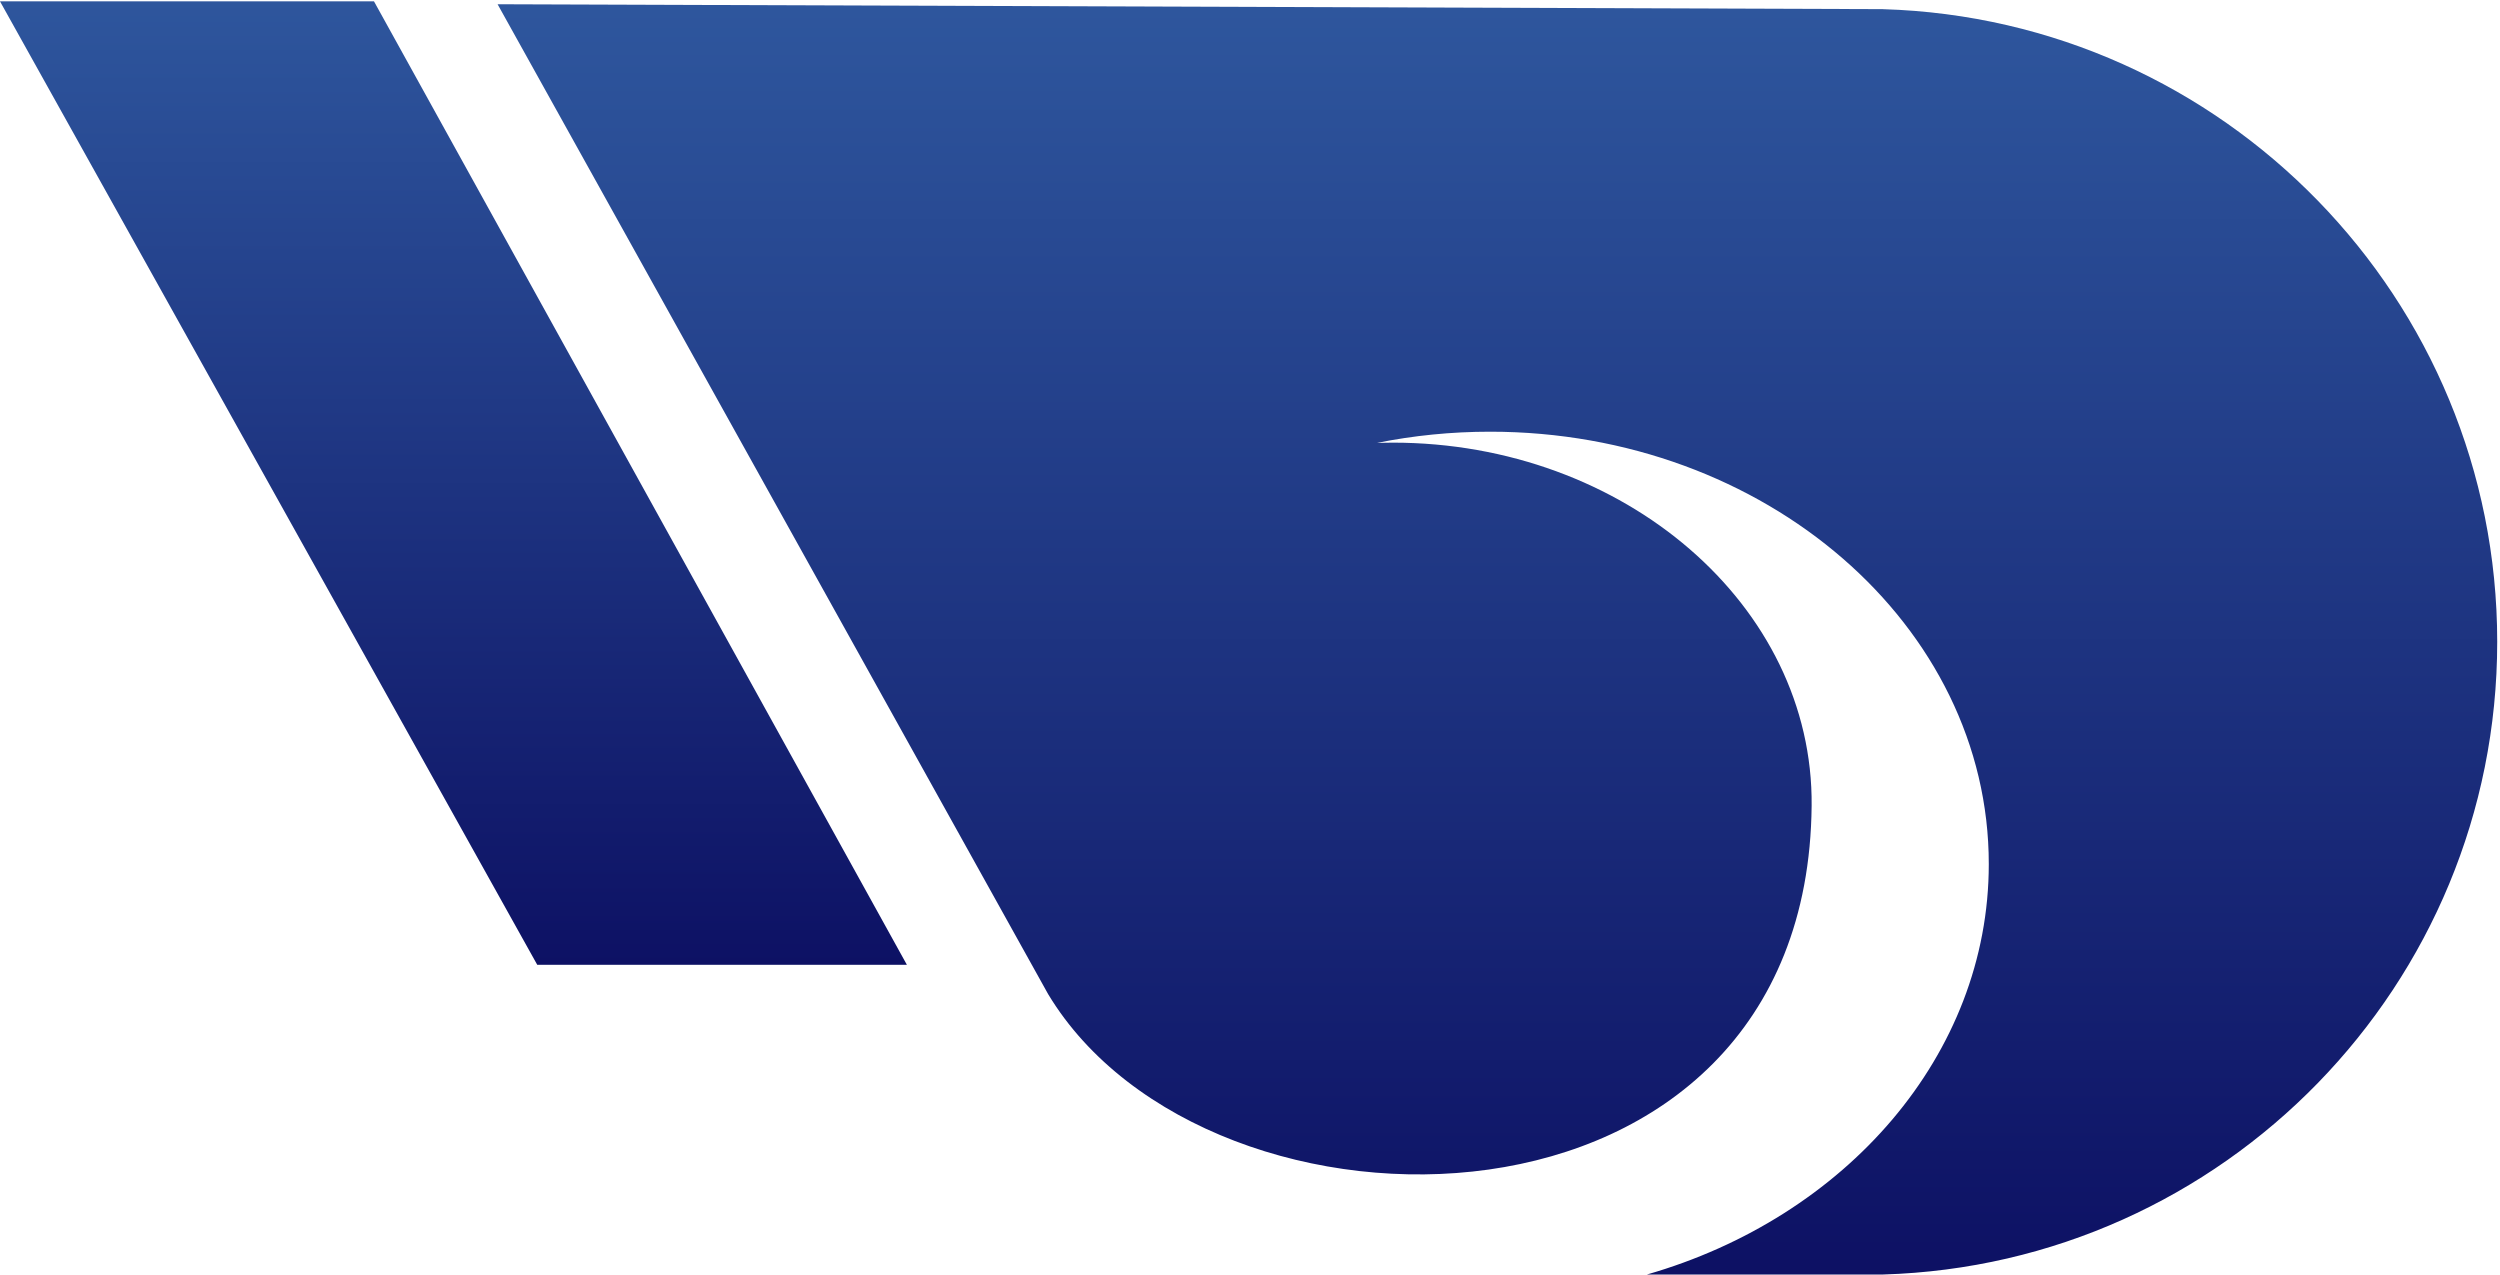
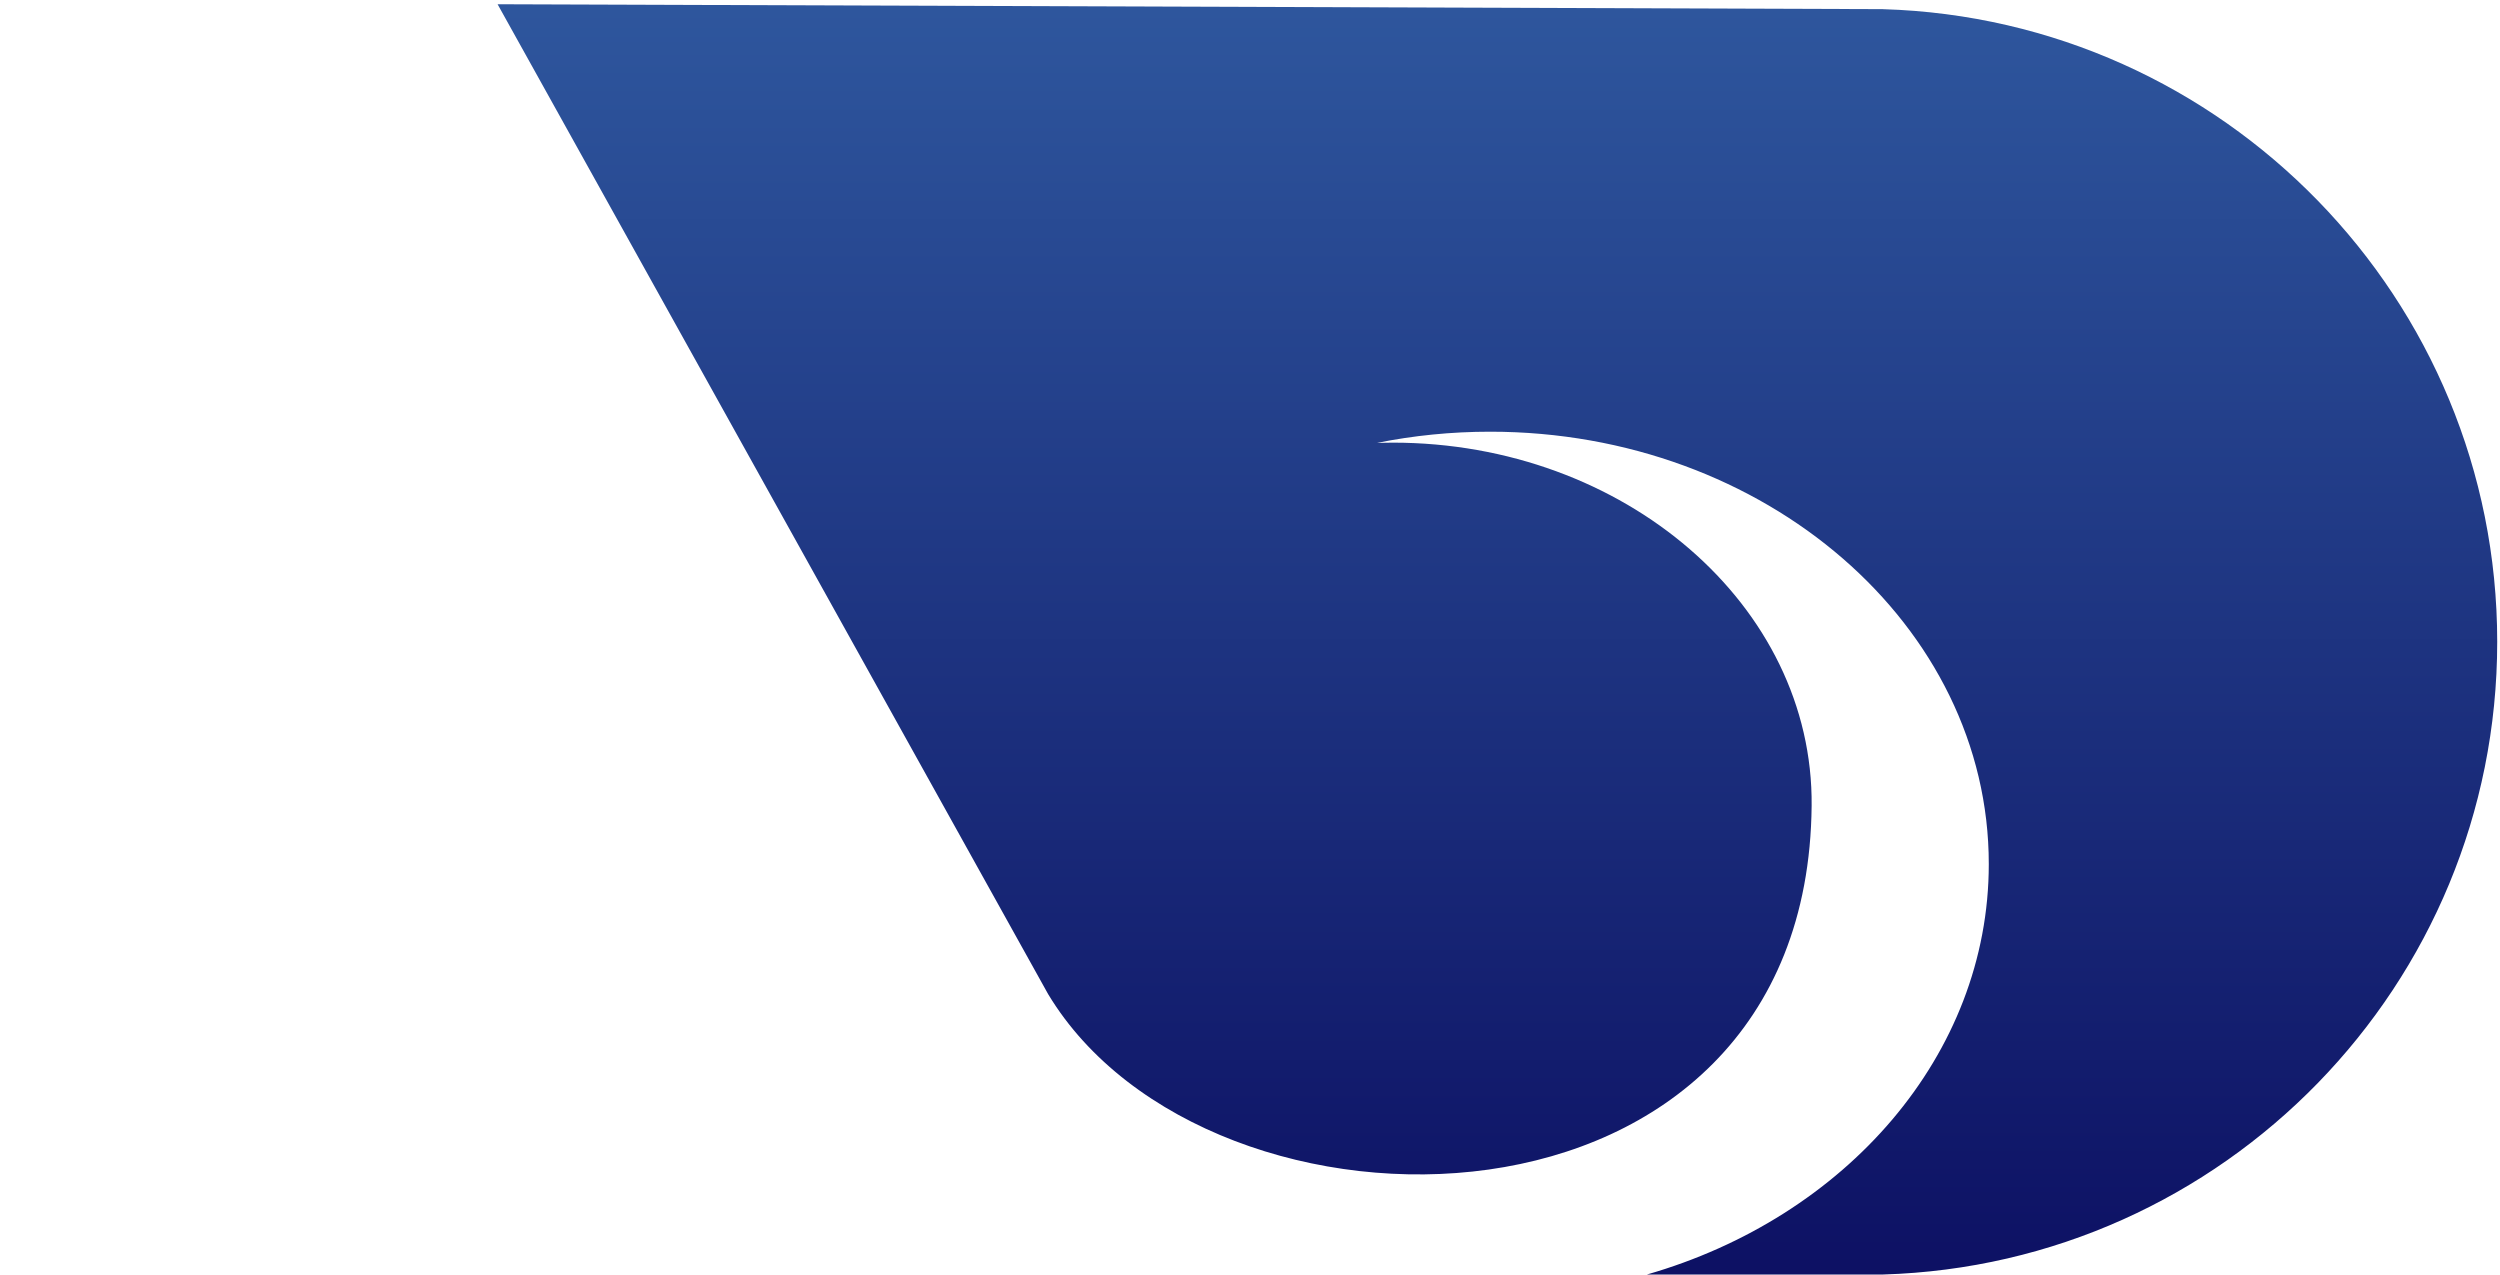
<svg xmlns="http://www.w3.org/2000/svg" width="863px" height="440px" viewBox="0 0 863 440" version="1.1">
  <defs>
    <linearGradient spreadMethod="pad" id="gradient" x1="0%" y1="0%" x2="0%" y2="100%">
      <stop offset="0%" style="stop-color:rgb(46, 86, 157);stop-opacity:1;" />
      <stop offset="100%" style="stop-color:rgb(13, 17, 100);stop-opacity:1;" />
    </linearGradient>
  </defs>
  <title>GUANTE</title>
  <g id="SYMBOLS" stroke="none" stroke-width="1" fill="none" fill-rule="evenodd">
    <g id="GUANTE" fill="url(#gradient)">
      <path d="M171.767,1.464 L361.818,343.177 C417.409,435.389 623.914,434.126 625.377,278.143 L625.377,278.143 C626.026,208.969 560.597,152.801 480.808,152.801 L480.808,152.801 C478.984,152.801 477.161,152.828 475.347,152.882 L475.347,152.882 C487.902,150.357 500.963,149.022 514.393,149.022 L514.393,149.022 C609.392,149.022 686.528,215.896 686.528,298.267 L686.528,298.267 C686.528,364.257 637.011,420.298 568.459,439.98 L568.459,439.98 L649.99,439.98 L649.99,439.962 C767.617,436.48 862.038,339.957 862.038,221.561 L862.038,221.561 C862.038,103.182 767.617,6.659 649.99,3.168 L649.99,3.168 L649.99,3.159 L171.767,1.464 Z" id="Fill-1" />
-       <polygon id="Fill-4" points="0 0.466 185.456 333.05 313.057 333.05 129.1 0.466" />
    </g>
  </g>
</svg>